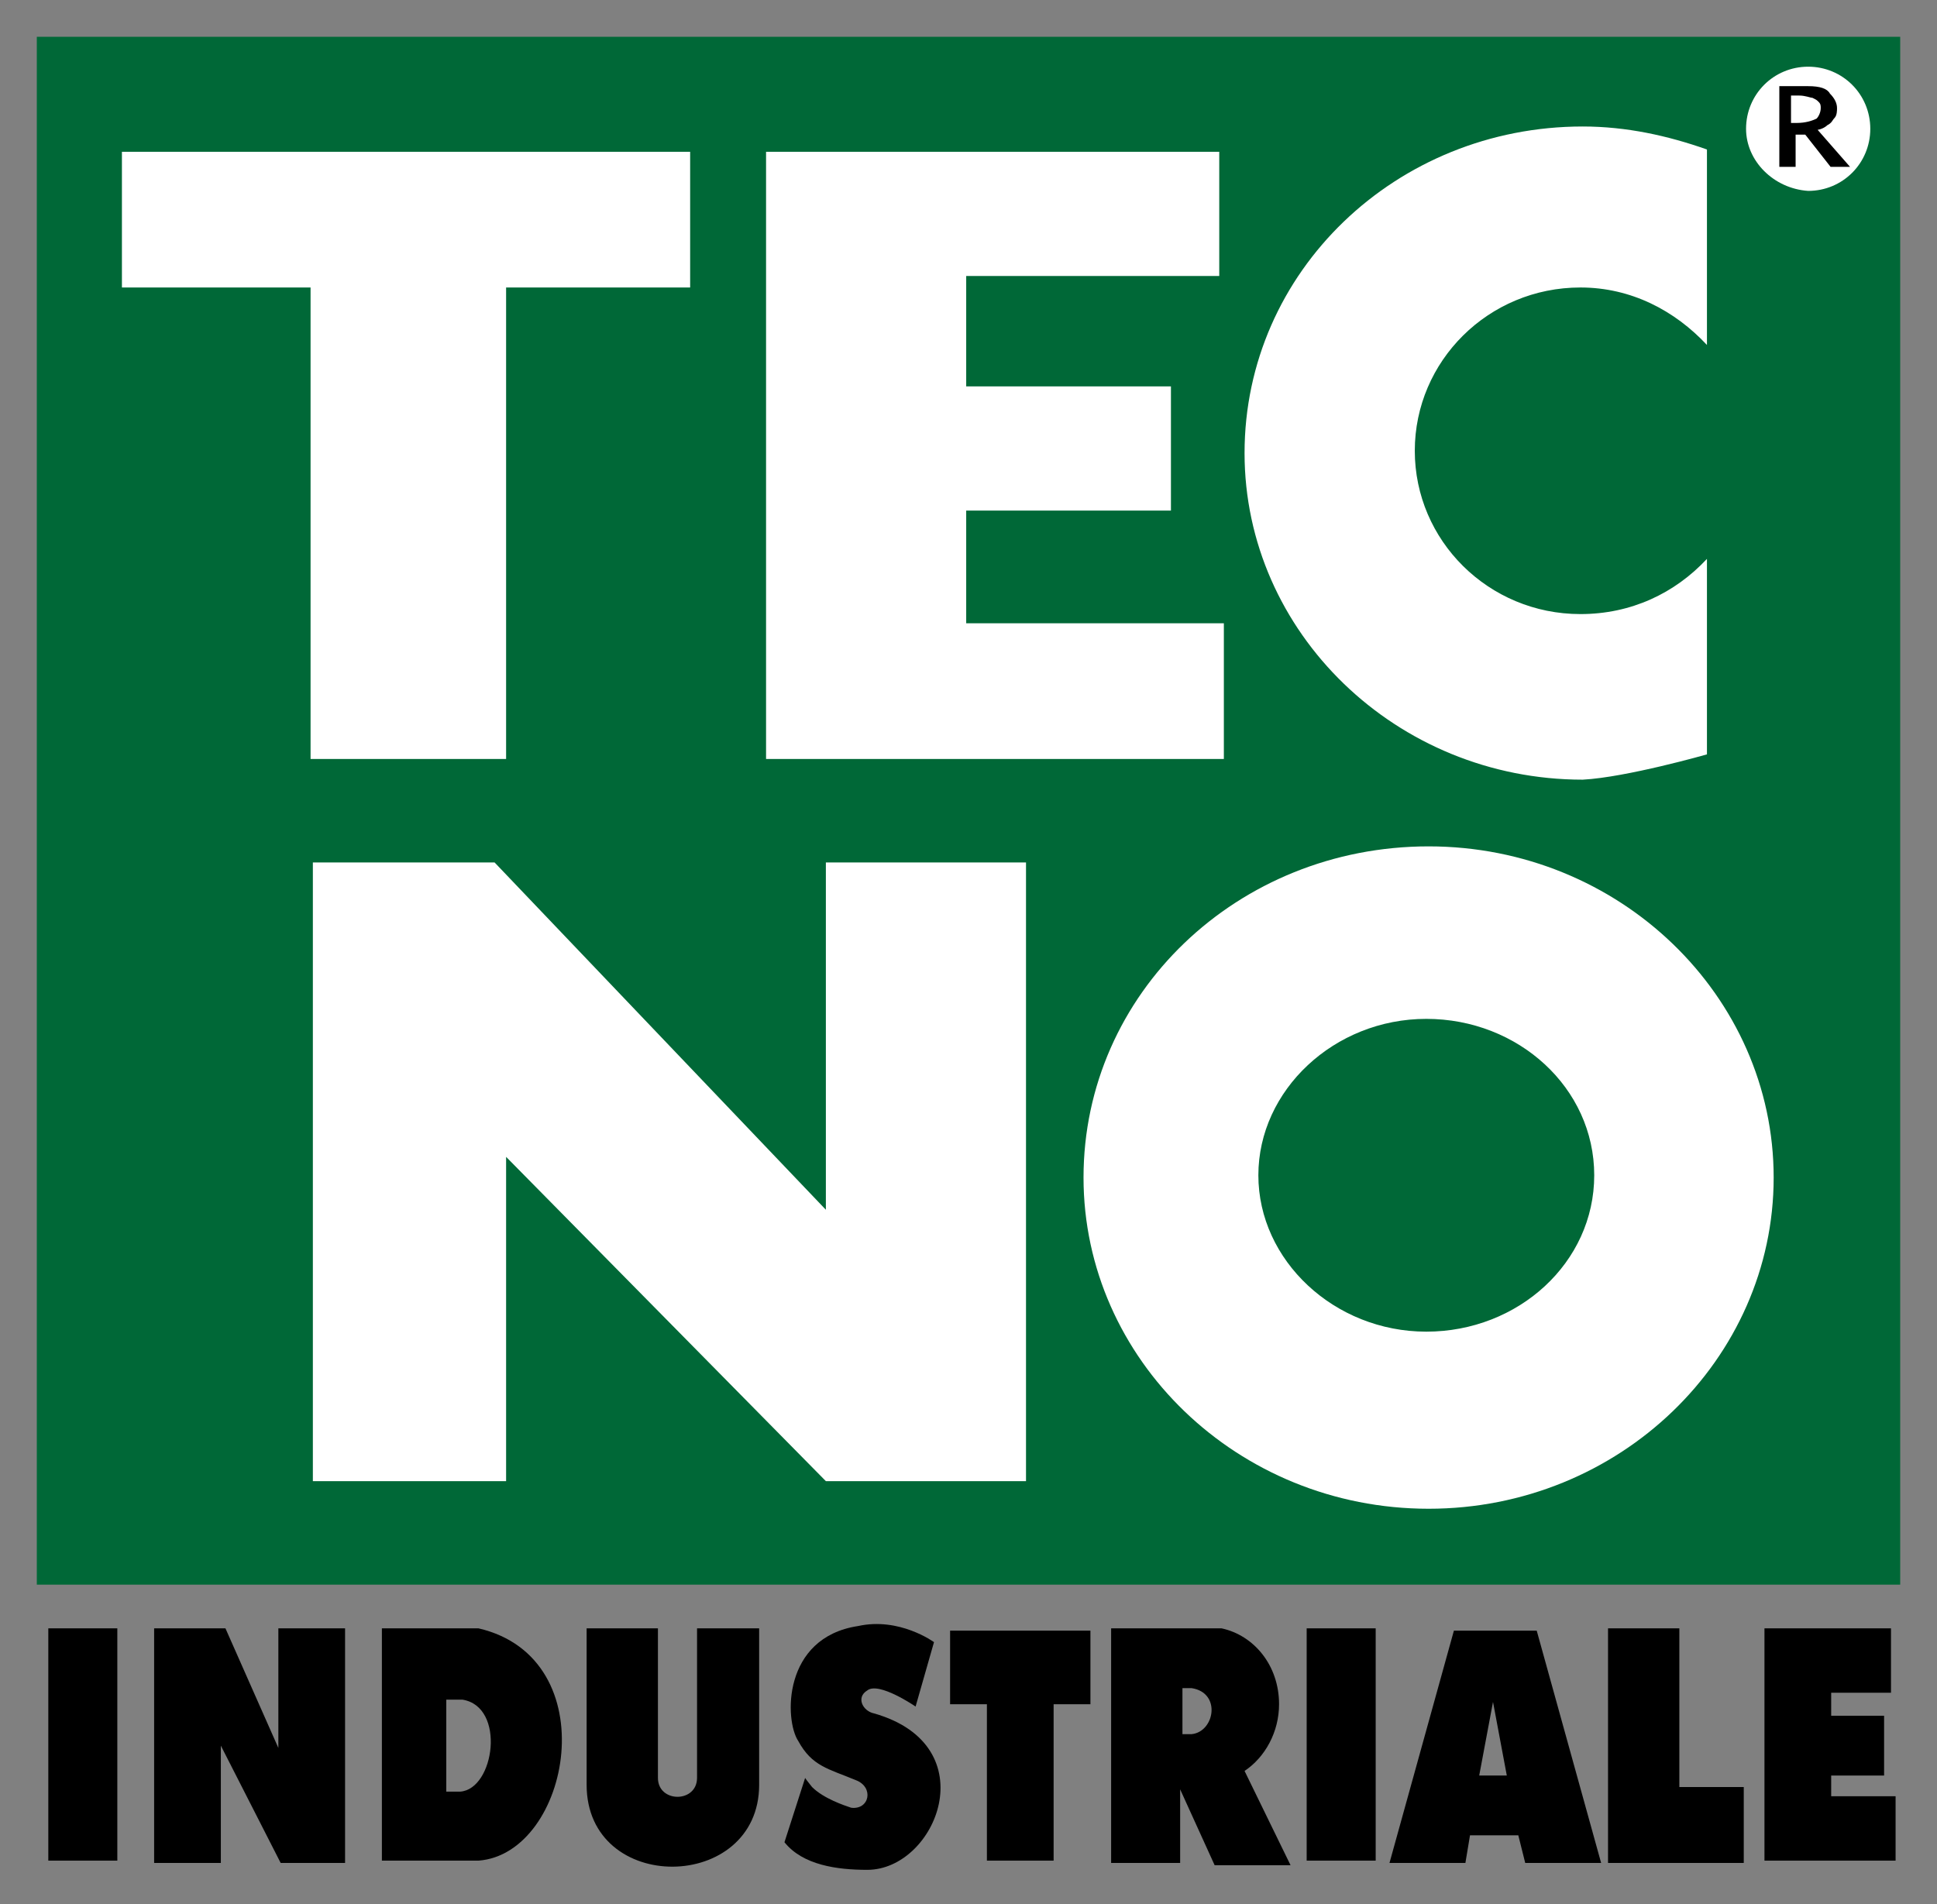
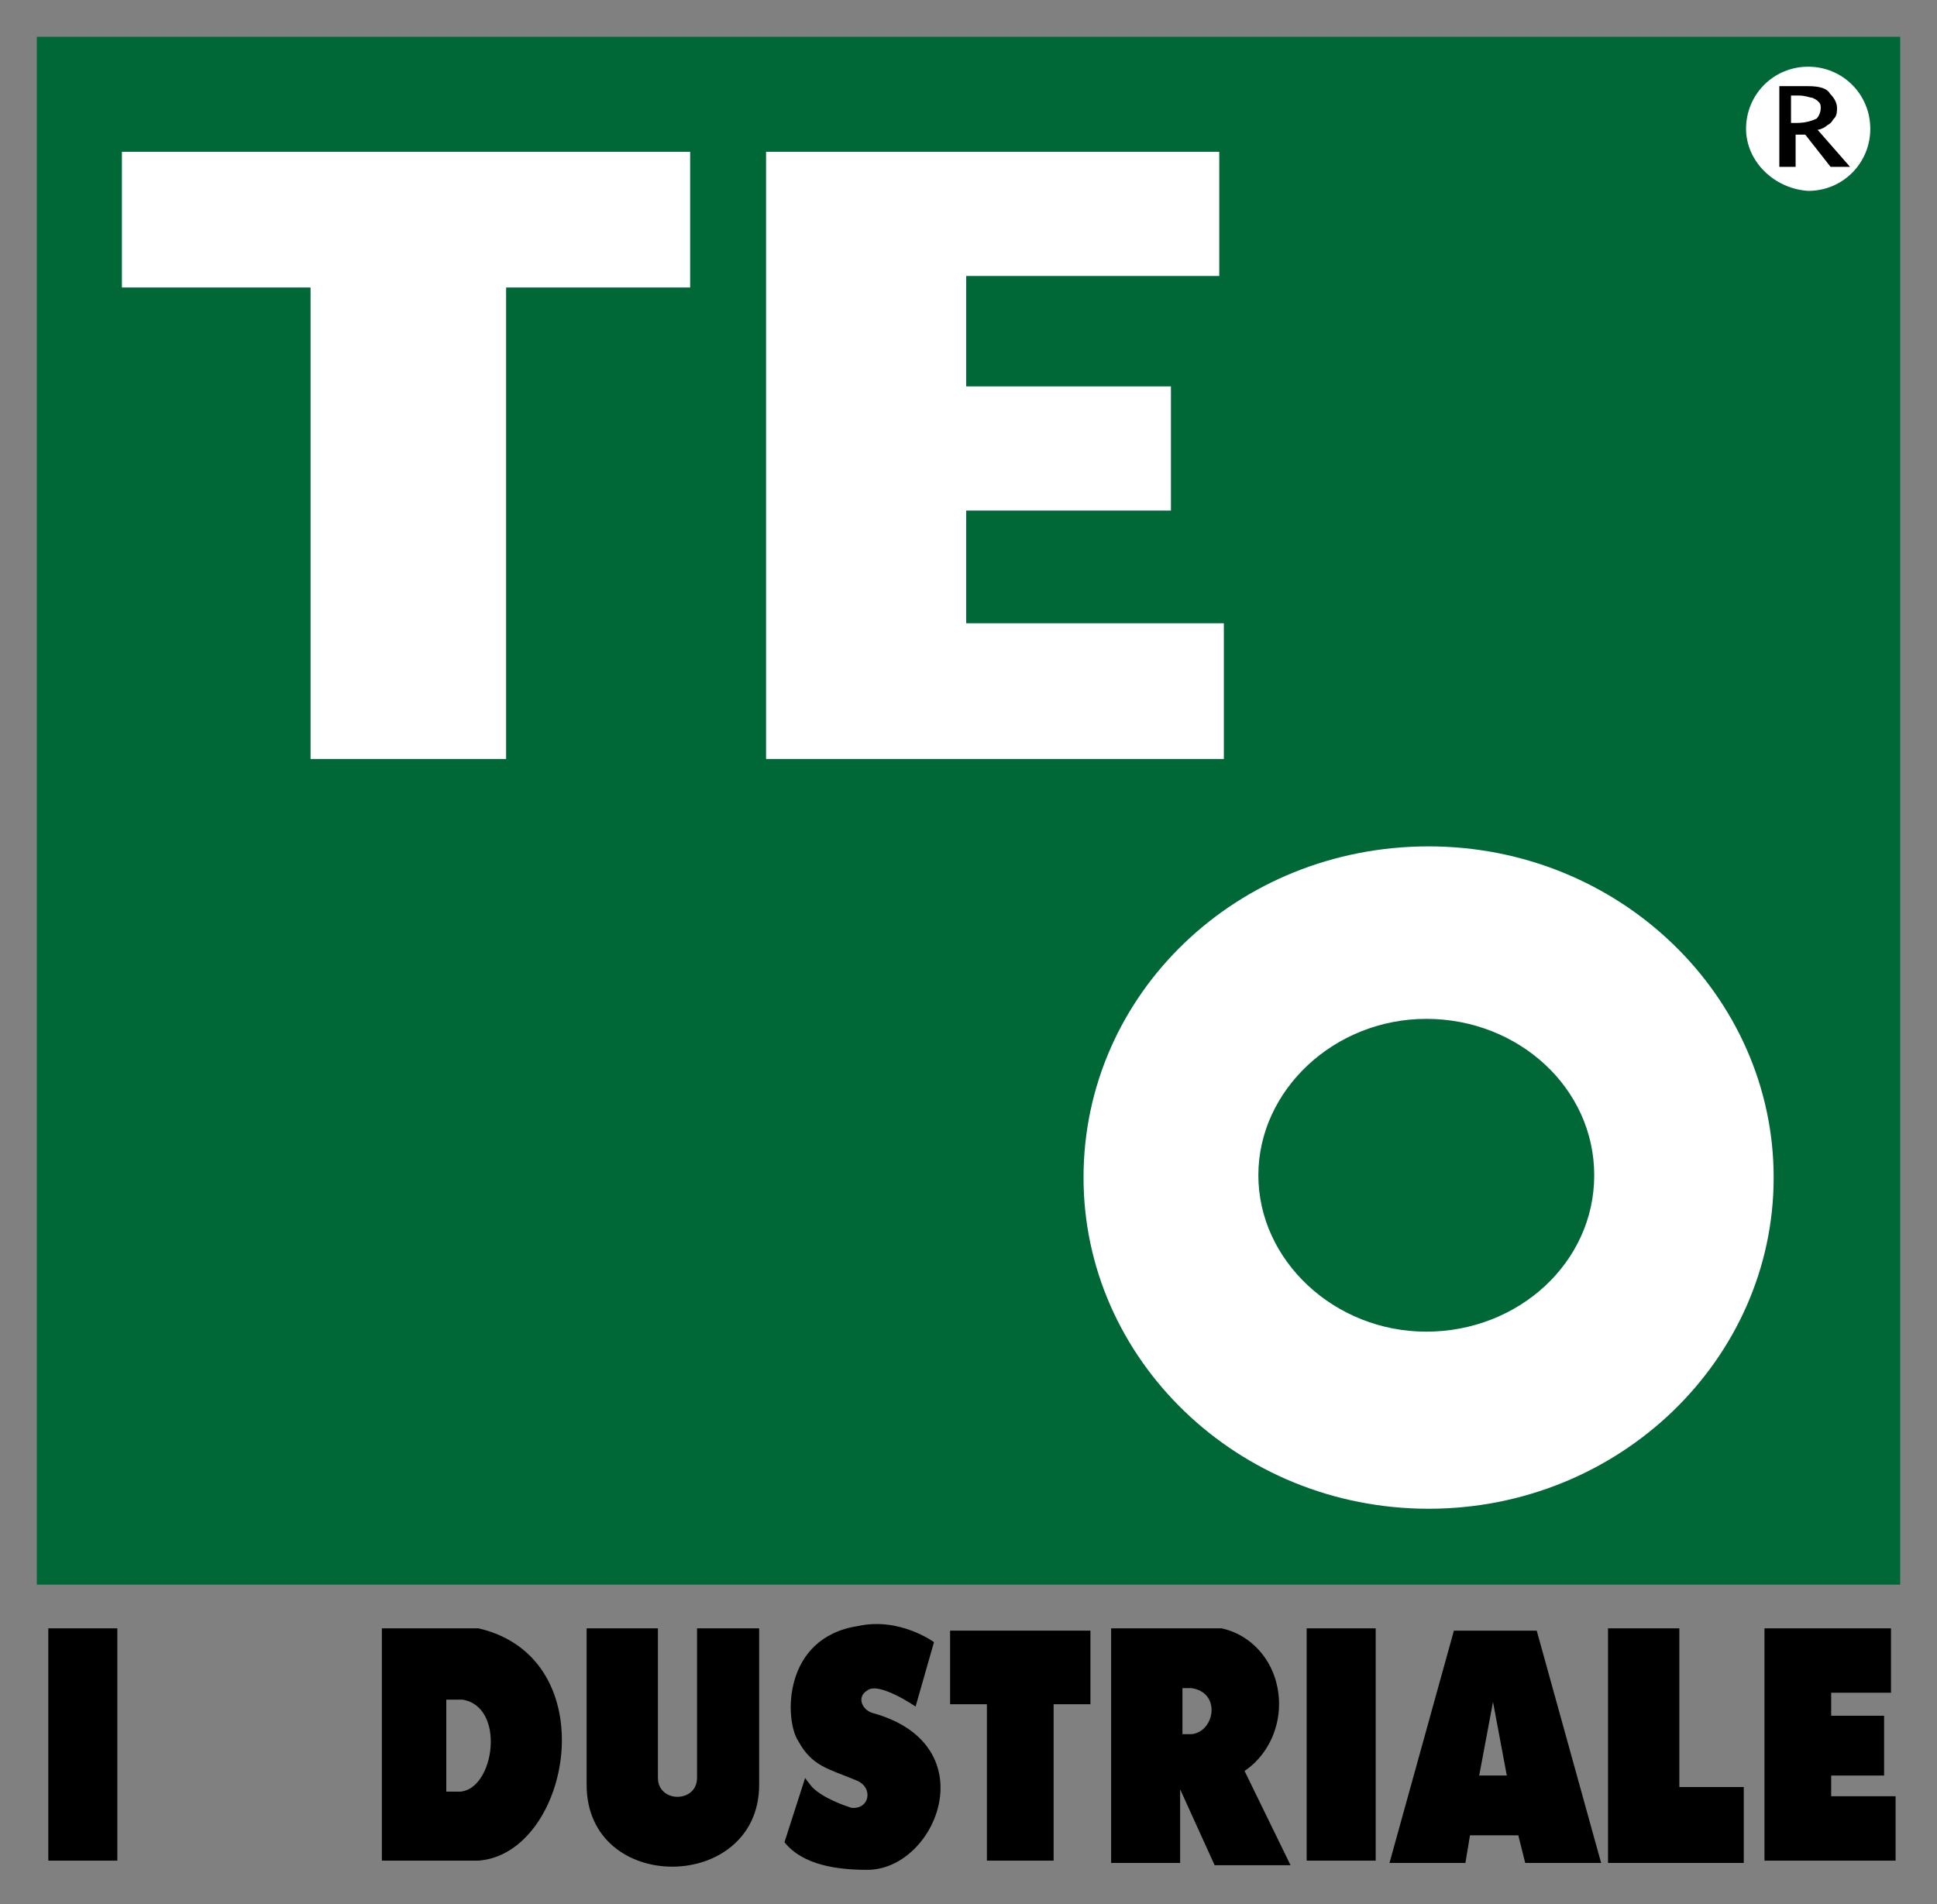
<svg xmlns="http://www.w3.org/2000/svg" version="1.1" id="Livello_1" x="0px" y="0px" viewBox="0 0 84.2 82.8" enable-background="new 0 0 84.2 82.8" xml:space="preserve">
  <rect x="0" y="0" width="84.2" height="82.8" fill="#808080" stroke="none" />
  <g>
-     <path d="M16.6,70.8h4.2c5.6,1.3,4,9.8,0,10.1h-4.2V70.8z M19.4,73.9v4H20c1.5-0.1,2-3.7,0.1-4H19.4z" />
+     <path d="M16.6,70.8h4.2c5.6,1.3,4,9.8,0,10.1h-4.2z M19.4,73.9v4H20c1.5-0.1,2-3.7,0.1-4H19.4z" />
    <path d="M25.5,70.8v6.8c0,4.8,7.5,4.7,7.5,0v-6.8h-2.7v6.5c0,1.1-1.7,1.1-1.7,0v-6.5H25.5z" />
    <path d="M40.6,71.4l-0.8,2.8c0,0-1.6-1.1-2.1-0.7c-0.5,0.3-0.2,0.9,0.3,1c4.9,1.4,2.7,6.8-0.3,6.8c-1.3,0-2.8-0.2-3.6-1.2l0.9-2.8   c0,0-0.1-0.1,0.3,0.4c0.5,0.5,1.4,0.8,1.7,0.9c0.8,0.1,1-0.9,0.2-1.2c-1.2-0.5-1.9-0.6-2.5-1.7c-0.6-0.9-0.7-4.5,2.6-5   C39.1,70.3,40.6,71.4,40.6,71.4" />
    <path d="M53.1,70.8c1.4,0.3,2.5,1.6,2.5,3.3c0,1.2-0.6,2.3-1.5,2.9l2,4.1h-3.3l-1.5-3.3V81h-3V70.8h4.3H53.1z M51.4,73.4v2h0.4   c1-0.1,1.3-1.8,0-2H51.4z" />
    <rect x="2.1" y="70.8" width="3" height="10.1" />
-     <polygon points="6.7,70.8 6.7,81 9.6,81 9.6,75.9 12.2,81 15,81 15,70.8 12.1,70.8 12.1,76 9.8,70.8  " />
    <polygon points="41.3,70.9 47.4,70.9 47.4,74.1 45.8,74.1 45.8,80.9 42.9,80.9 42.9,74.1 41.3,74.1  " />
    <rect x="56.8" y="70.8" width="3" height="10.1" />
    <polygon points="79.6,78.1 82.4,78.1 82.4,80.9 80.1,80.9 76.7,80.9 76.7,78.7 76.7,76.8 76.7,74.7 76.7,72.9 76.7,70.8 82.2,70.8    82.2,73.6 79.6,73.6 79.6,74.6 81.9,74.6 81.9,77.2 79.6,77.2  " />
    <polygon points="73,77.7 75.8,77.7 75.8,81 69.9,81 69.9,80.4 69.9,77.7 69.9,70.8 73,70.8  " />
    <path d="M66,79.8l-2.1,0l-0.2,1.2h-3.3l2.8-10.1h3.6l2.8,10.1h-3.3L66,79.8z M64.3,77.2h1.2l-0.6-3.2L64.3,77.2z" />
    <rect x="1.6" y="1.6" fill="#006837" width="81" height="67.3" />
    <path fill="#FFFFFF" d="M47.1,51.2c0-8,6.7-14.4,15-14.4c8.3,0,15,6.5,15,14.4s-6.7,14.4-15,14.4C53.8,65.6,47.1,59.1,47.1,51.2    M54.7,51.1c0,3.7,3.3,6.8,7.3,6.8c4,0,7.3-3,7.3-6.8c0-3.8-3.3-6.8-7.3-6.8C58,44.3,54.7,47.4,54.7,51.1" />
-     <path fill="#FFFFFF" d="M74.2,32.8l0-8.5c-1.4,1.5-3.3,2.4-5.5,2.4c-4,0-7.2-3.2-7.2-7.1c0-3.9,3.2-7.1,7.2-7.1   c2.2,0,4.1,1,5.5,2.5l0-8.5c-1.7-0.6-3.5-1-5.4-1c-8.1,0-14.7,6.3-14.7,14.2c0,7.8,6.6,14.2,14.7,14.2   C70.7,33.8,74.2,32.8,74.2,32.8" />
    <polygon fill="#FFFFFF" points="5.3,6.6 30,6.6 30,12.5 22,12.5 22,33 13.5,33 13.5,12.5 5.3,12.5  " />
    <polygon fill="#FFFFFF" points="42,27.1 53.2,27.1 53.2,33 42,33 33.3,33 33.3,6.6 53,6.6 53,12 42,12 42,16.8 50.9,16.8    50.9,22.2 42,22.2  " />
-     <polygon fill="#FFFFFF" points="13.6,37.5 13.6,64.4 22,64.4 22,50.3 35.9,64.4 44.6,64.4 44.6,37.5 35.9,37.5 35.9,52.6    21.5,37.5  " />
    <path fill="#FFFFFF" d="M75.9,5.6c0-1.5,1.2-2.7,2.7-2.7c1.5,0,2.7,1.2,2.7,2.7c0,1.5-1.2,2.7-2.7,2.7C77.1,8.2,75.9,7,75.9,5.6" />
    <path d="M77.9,5.4h0.2c0.4,0,0.7-0.1,0.9-0.2c0.1-0.1,0.2-0.3,0.2-0.5c0-0.1,0-0.2-0.1-0.3c-0.1-0.1-0.1-0.1-0.3-0.2   c-0.1,0-0.3-0.1-0.6-0.1h-0.4V5.4z M77.4,7.2V3.8h1.2c0.5,0,0.8,0.1,0.9,0.3c0.2,0.2,0.3,0.4,0.3,0.6c0,0.1,0,0.3-0.1,0.4   c-0.1,0.1-0.1,0.2-0.3,0.3c-0.1,0.1-0.3,0.2-0.5,0.2l1.4,1.6h-0.7l-1.1-1.4h-0.5v1.4H77.4z" />
    <path fill="none" stroke="#000000" stroke-width="0.108" stroke-miterlimit="3.864" d="M77.9,5.4h0.2c0.4,0,0.7-0.1,0.9-0.2   c0.1-0.1,0.2-0.3,0.2-0.5c0-0.1,0-0.2-0.1-0.3c-0.1-0.1-0.1-0.1-0.3-0.2c-0.1,0-0.3-0.1-0.6-0.1h-0.4V5.4z M77.4,7.2V3.8h1.2   c0.5,0,0.8,0.1,0.9,0.3c0.2,0.2,0.3,0.4,0.3,0.6c0,0.1,0,0.3-0.1,0.4c-0.1,0.1-0.1,0.2-0.3,0.3c-0.1,0.1-0.3,0.2-0.5,0.2l1.4,1.6   h-0.7l-1.1-1.4h-0.5v1.4H77.4z" />
  </g>
</svg>